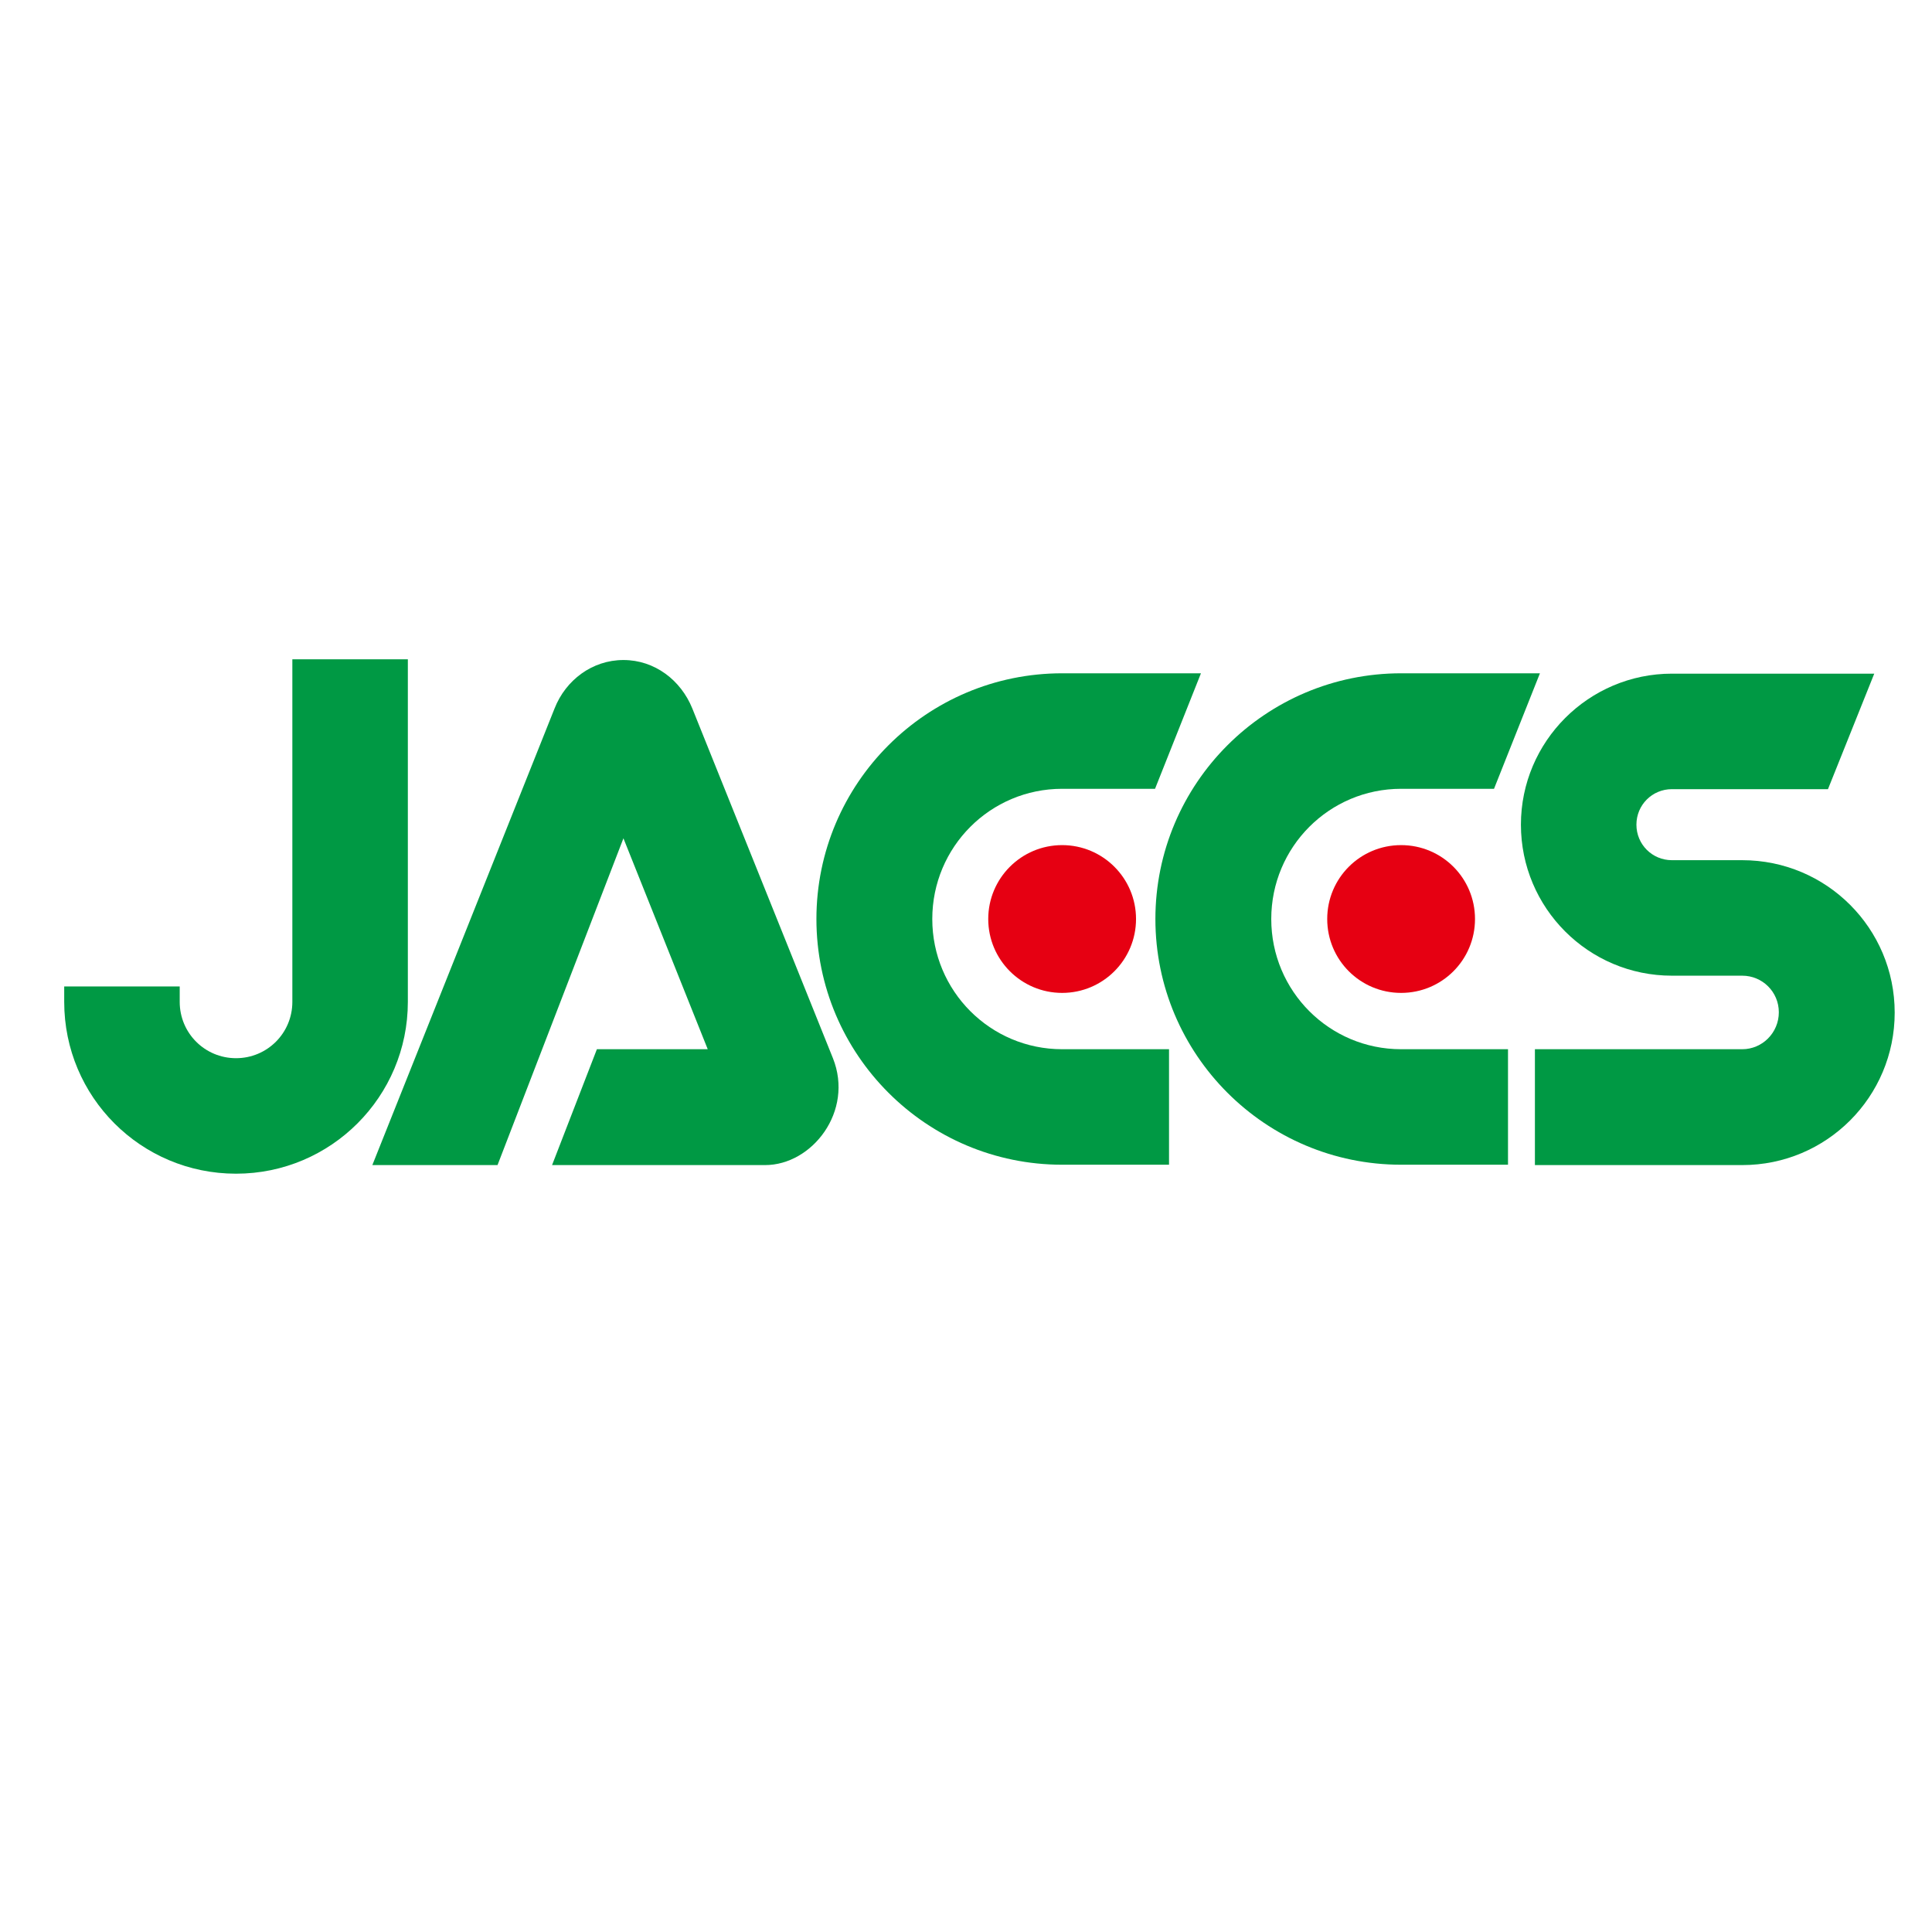
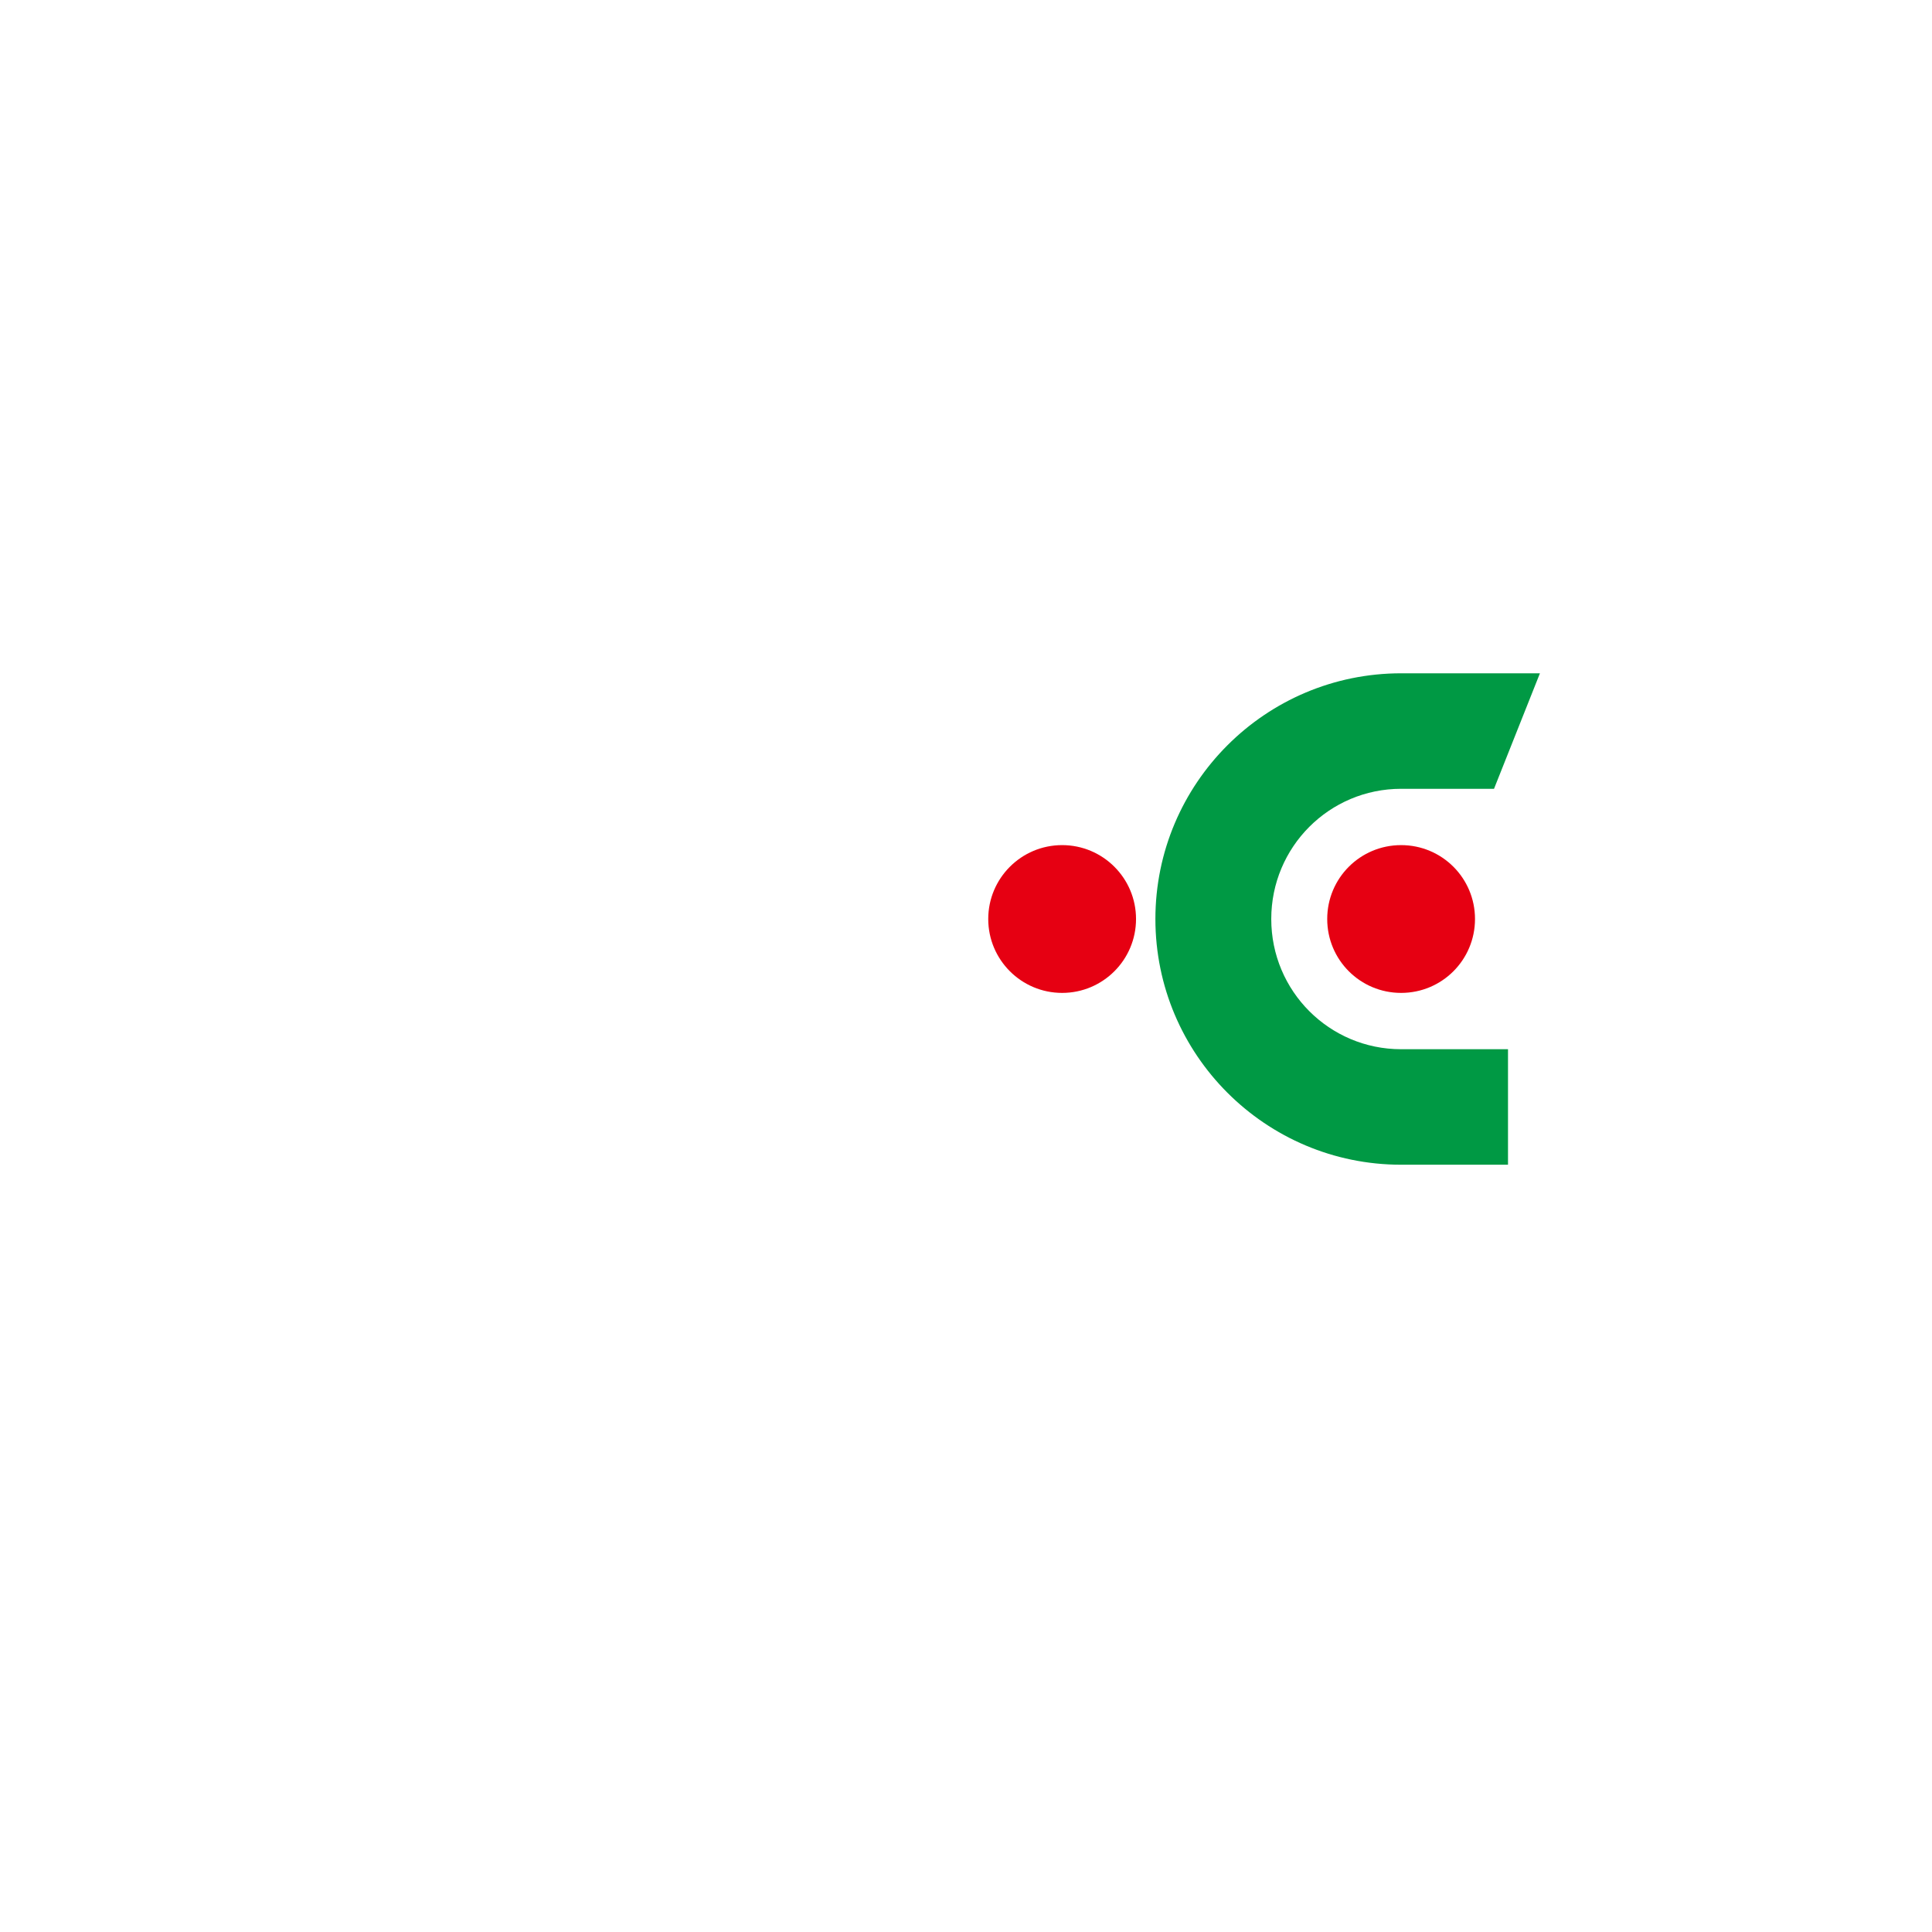
<svg xmlns="http://www.w3.org/2000/svg" version="1.2" baseProfile="tiny-ps" width="538.6px" height="538.6px" viewBox="0 0 538.6 538.6">
  <title>JACCS CO., LTD.</title>
-   <rect x="179.3" y="212.2" width="186.2" height="87.2" fill="none" />
  <g>
-     <path d="M227.6,256.2c0-37.8,30.7-68.5,68.5-68.5h38.7l-12.8,32.2h-25.9c-20,0-36.2,16.2-36.2,36.3s16.2,36.3,36.2,36.3h29.8s0,32.2,0,32.2h-29.8c-37.8,0-68.5-30.7-68.5-68.5Z" fill="#094" />
-     <path d="M197.3,292.5l-23.5-58.8-35.1,91.1h-34.9l50.8-127.3c3.1-7.9,10.5-13.5,19.2-13.5s16,5.6,19.2,13.5l39.2,97.5c5.9,14.8-5.8,29.8-18.9,29.8h-59.4l12.5-32.3h31Z" fill="#094" />
    <circle cx="296.1" cy="256.2" r="20.6" fill="#e60012" />
    <path d="M322.1,256.2c0-37.8,30.7-68.5,68.5-68.5h38.7l-12.8,32.2h-25.9c-20,0-36.2,16.2-36.2,36.3s16.2,36.3,36.2,36.3h29.8s0,32.2,0,32.2h-29.8c-37.8,0-68.5-30.7-68.5-68.5Z" fill="#094" />
    <path d="M370,256.2c0-11.4,9.2-20.6,20.6-20.6s20.6,9.2,20.6,20.6-9.2,20.6-20.6,20.6-20.6-9.2-20.6-20.6Z" fill="#e60012" />
-     <path d="M17.9,279.3v-4.3h32.2v4.3c0,8.7,7,15.7,15.7,15.7s15.7-7,15.7-15.7v-95.5h32.2v95.5c0,26.4-21.4,47.9-47.9,47.9s-47.9-21.4-47.9-47.9Z" fill="#094" />
-     <path d="M427.9,324.7v-32.2h57.8c5.6,0,10.2-4.6,10.2-10.3s-4.6-10.2-10.2-10.2h-19.6c-23.3,0-42.1-18.9-42.1-42.1s18.9-42.1,42.1-42.1h56.4l-12.9,32.2h-43.5c-5.5,0-9.9,4.4-9.9,9.9s4.4,9.9,9.9,9.9h19.6c23.5,0,42.5,19,42.5,42.5s-19,42.5-42.5,42.5h-57.8Z" fill="#094" />
  </g>
</svg>